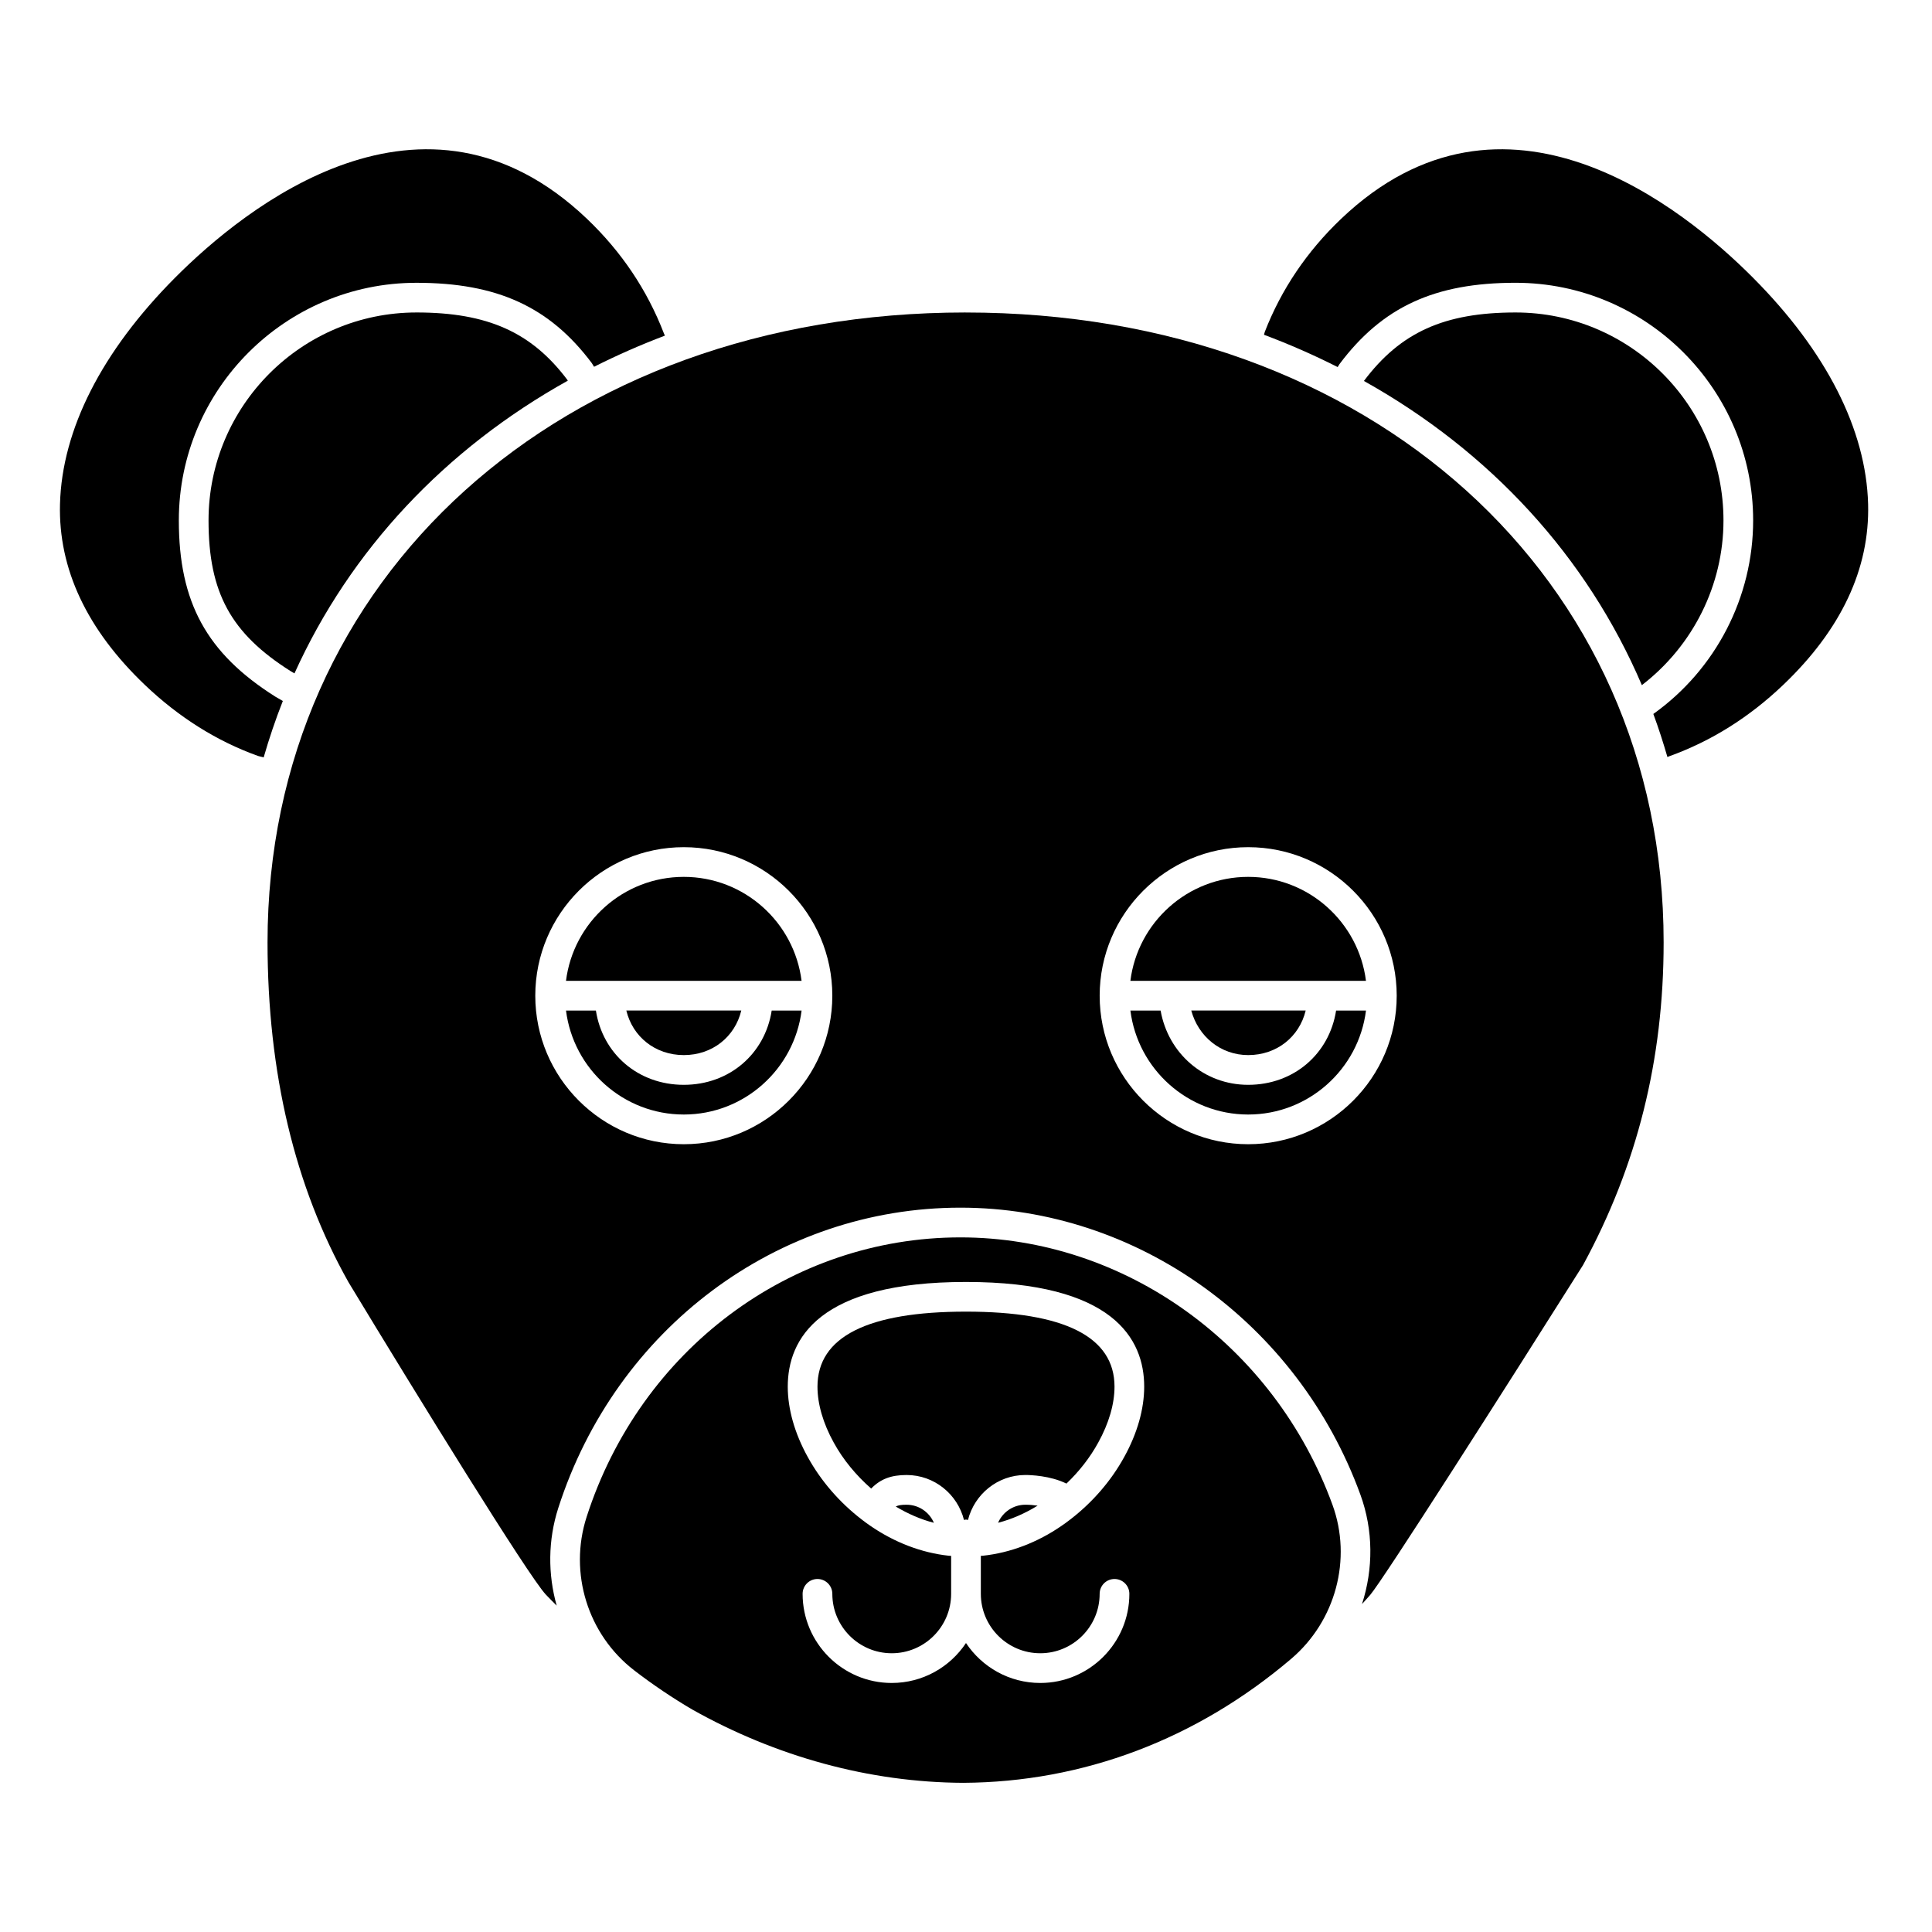
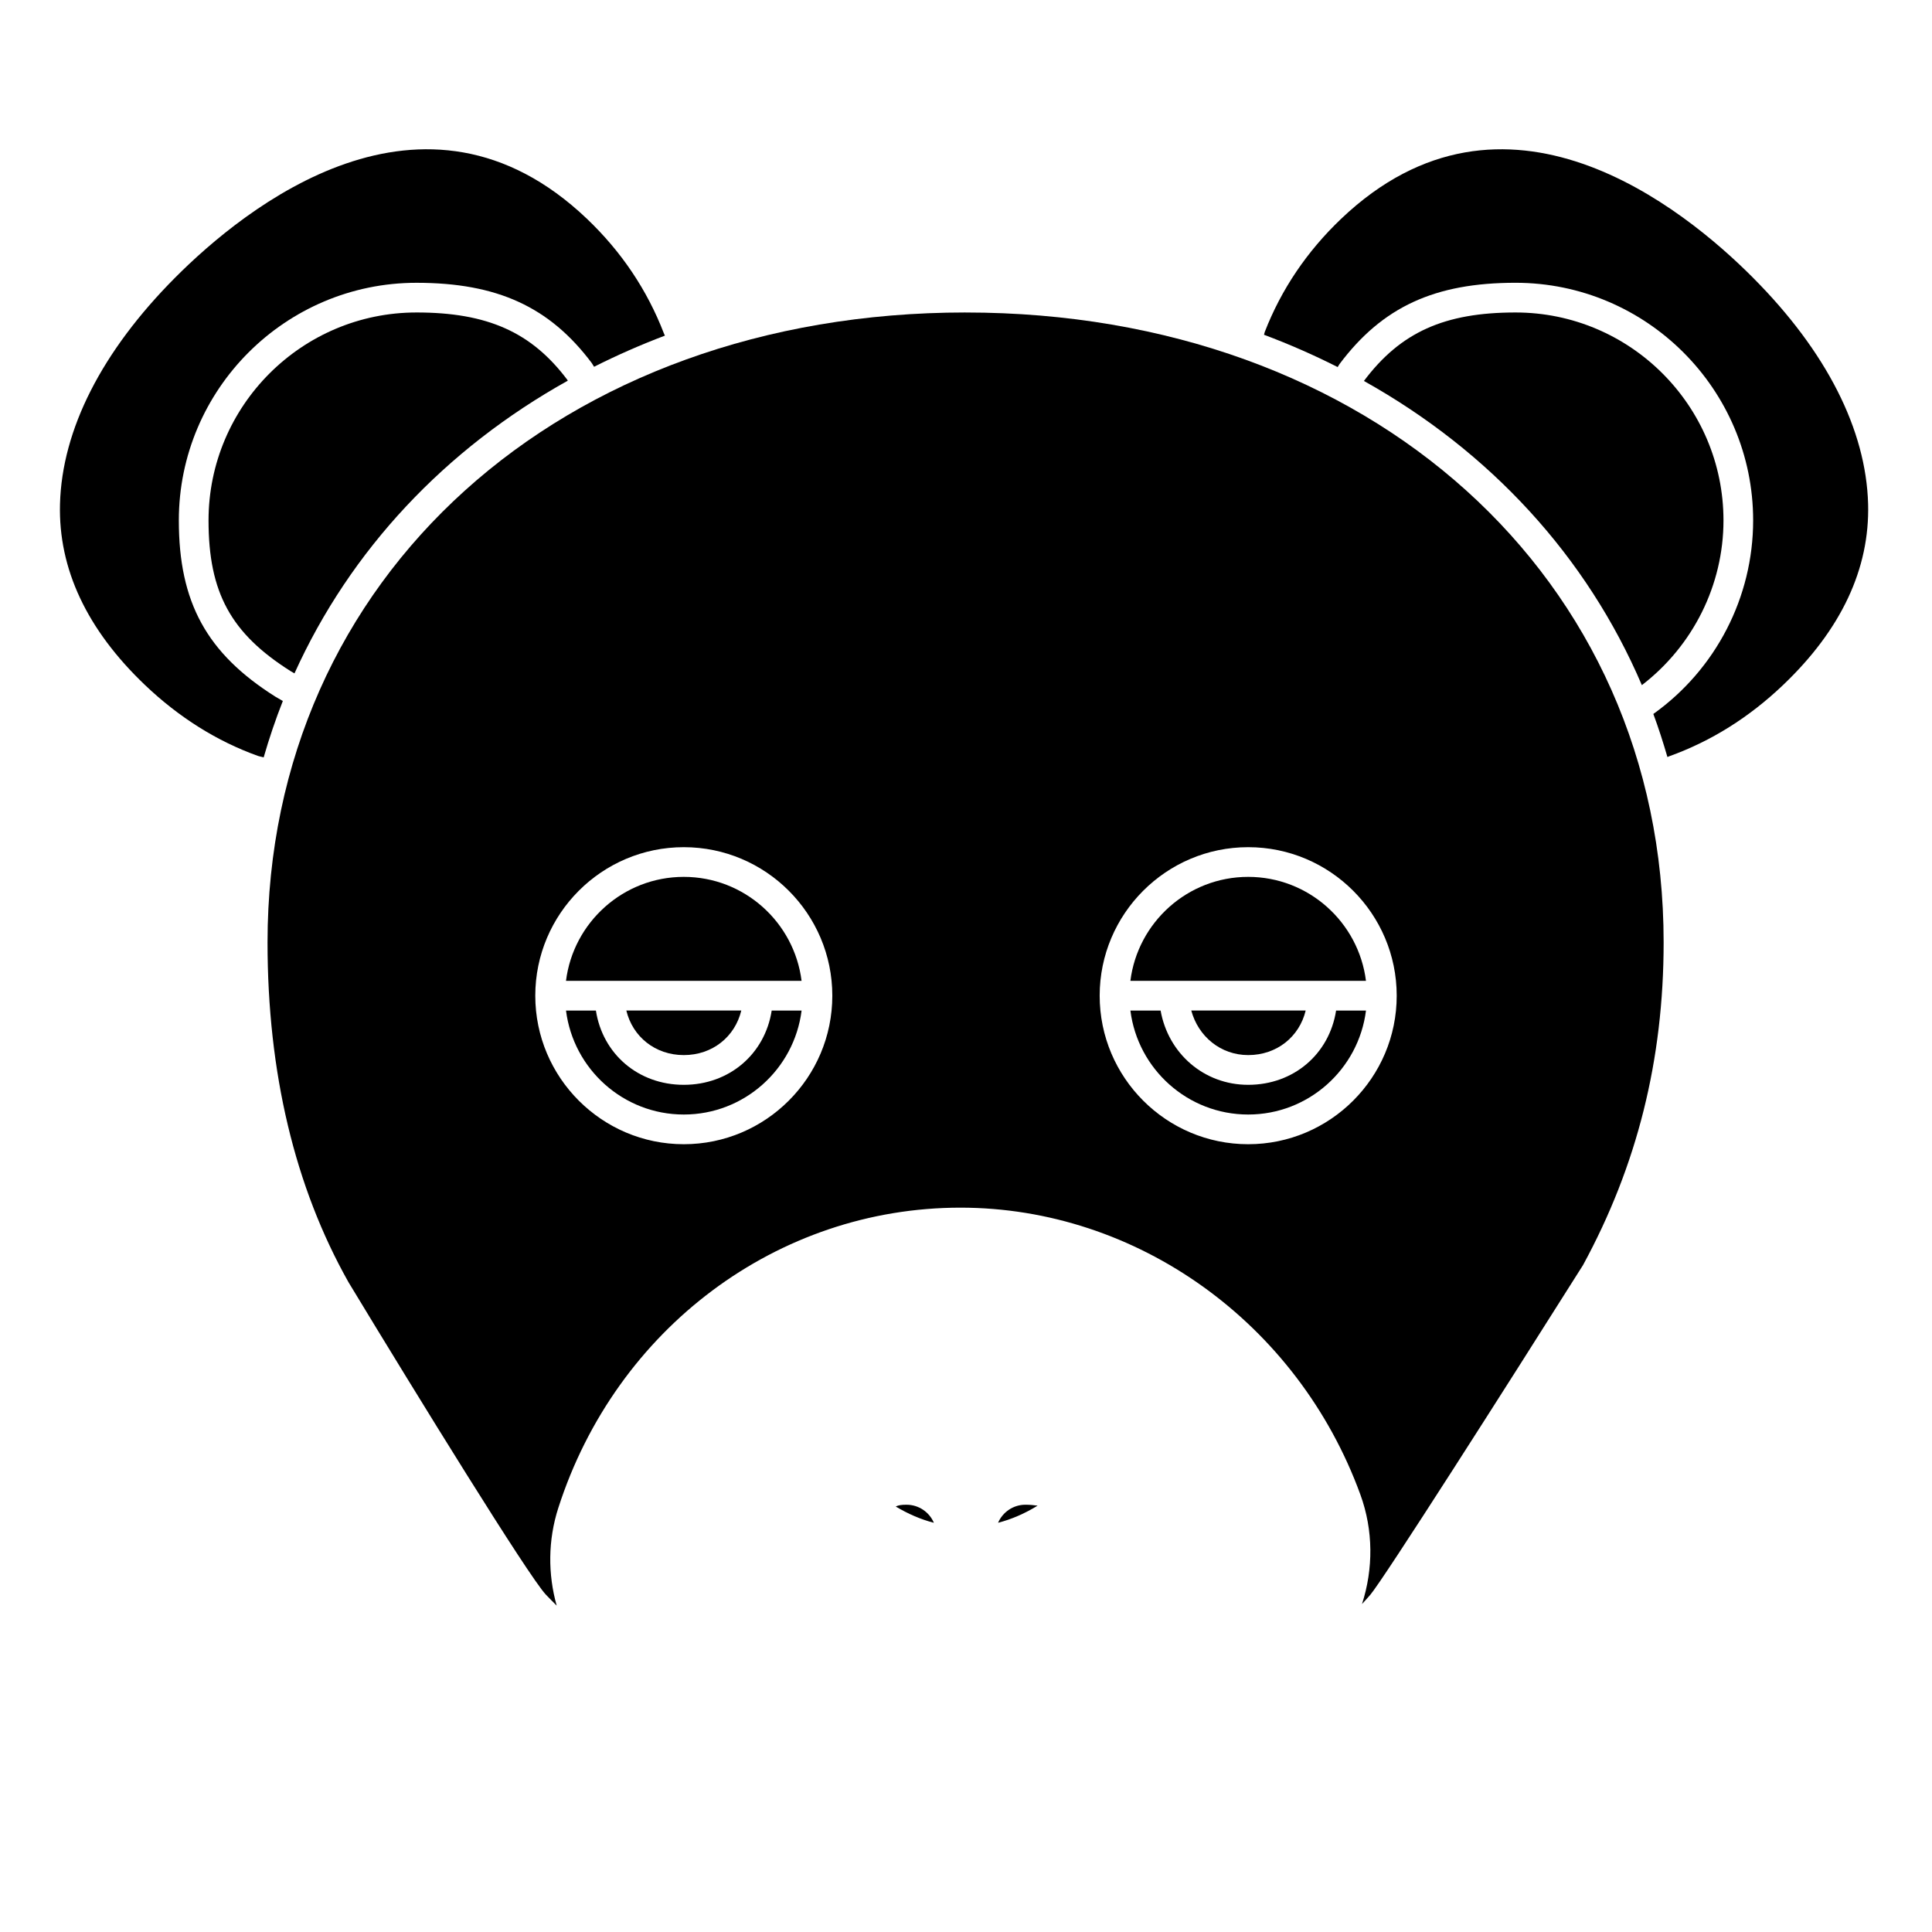
<svg xmlns="http://www.w3.org/2000/svg" fill="#000000" width="800px" height="800px" version="1.1" viewBox="144 144 512 512">
  <g>
-     <path d="m398.52 471.92c-44.996 0-84.809 29.777-99.066 74.098-4.769 14.828 0.301 31.16 12.617 40.648 4.953 3.812 10.082 7.262 15.359 10.363 22.219 12.488 46.941 19.324 71.852 19.438 31.75-0.176 61.781-11.516 86.875-32.844 11.809-10.031 16.211-26.445 10.961-40.84-15.457-42.387-55.086-70.863-98.598-70.863zm21.156 110.21c8.684 0 15.742-7.062 15.742-15.742 0-2.172 1.762-3.938 3.938-3.938 2.172 0 3.938 1.762 3.938 3.938 0 13.023-10.594 23.617-23.617 23.617-8.211 0-15.445-4.215-19.68-10.586-4.234 6.375-11.469 10.586-19.68 10.586-13.023 0-23.617-10.594-23.617-23.617 0-2.172 1.762-3.938 3.938-3.938 2.172 0 3.938 1.762 3.938 3.938 0 8.684 7.062 15.742 15.742 15.742 8.684 0 15.742-7.062 15.742-15.742v-10.066c-0.203-0.02-0.418-0.012-0.617-0.035-7.195-0.77-14.414-3.523-20.824-7.953-0.703-0.469-1.43-1.016-2.148-1.566-5.981-4.578-10.941-10.324-14.418-16.66-3.457-6.254-5.289-12.695-5.289-18.625 0-12.66 8.195-27.75 47.23-27.75 39.039 0 47.23 15.09 47.23 27.75 0 5.93-1.832 12.375-5.293 18.633-3.465 6.32-8.43 12.066-14.355 16.605-0.777 0.59-1.496 1.141-2.262 1.648-6.352 4.387-13.57 7.141-20.805 7.914-0.184 0.023-0.391 0.016-0.578 0.031v10.062c0 8.691 7.062 15.754 15.746 15.754z" />
-     <path d="m415.74 534.89c1.332 0 6.609 0.164 10.875 2.277 3.391-3.231 6.254-6.906 8.422-10.859 2.828-5.109 4.32-10.234 4.32-14.836 0-13.191-13.242-19.875-39.359-19.875-26.121 0-39.359 6.688-39.359 19.875 0 4.598 1.488 9.727 4.309 14.824 2.484 4.531 5.906 8.668 9.922 12.188 2.477-2.535 5.285-3.59 9.383-3.59 7.352 0 13.496 5.09 15.215 11.914 0.18-0.023 0.34-0.105 0.527-0.105s0.348 0.082 0.527 0.105c1.723-6.828 7.867-11.918 15.219-11.918z" />
    <path d="m325.21 431.49c-12.109 0-21.52-8.23-23.289-19.68h-7.922c1.949 15.508 15.188 27.551 31.215 27.551s29.27-12.043 31.215-27.551h-7.922c-1.777 11.449-11.188 19.68-23.297 19.68z" />
    <path d="m384.25 542.77c-1.363 0-2.195 0.121-2.867 0.477 3.25 1.941 6.644 3.422 10.105 4.309-1.199-2.809-3.992-4.785-7.238-4.785z" />
    <path d="m408.5 547.55c3.613-0.93 7.141-2.484 10.477-4.535-1.016-0.152-2.106-0.246-3.242-0.246-3.238 0-6.031 1.977-7.234 4.781z" />
    <path d="m216.97 328.62c-18.203-11.492-25.578-25-25.578-46.699 0-34.723 28.254-62.977 62.977-62.977 21.359 0 35.25 6.356 46.441 21.25l0.625 1.004c6.035-3.039 12.293-5.797 18.77-8.25l-0.277-0.629c-4.43-11.488-11.258-21.637-20.355-30.312-43.379-41.352-90.801-2.875-109.18 15.59-19.426 19.516-29.965 40.254-30.492 59.98-0.457 17.137 7.117 33.27 22.512 47.949 9.004 8.586 19.098 14.918 29.988 18.816l1.473 0.379c1.473-5.098 3.16-10.09 5.082-14.953z" />
    <path d="m254.37 226.81c-30.387 0-55.105 24.719-55.105 55.105 0 19.105 5.902 29.938 21.781 39.965l0.992 0.574c14.812-32.727 39.949-59.465 72.438-77.574l-0.16-0.262c-9.461-12.559-21.094-17.809-39.945-17.809z" />
    <path d="m340.45 411.8h-30.465c1.668 6.93 7.637 11.809 15.23 11.809 7.602 0 13.566-4.875 15.234-11.809z" />
    <path d="m579.11 325.57c13.551-10.414 21.629-26.512 21.629-43.656 0-30.387-24.719-55.105-55.105-55.105-18.852 0-30.484 5.246-40.152 18.109l-0.027 0.043c33.445 18.68 59.078 46.516 73.656 80.609z" />
    <path d="m474.78 376.38c-16.027 0-29.27 12.043-31.215 27.551h62.43c-1.945-15.508-15.188-27.551-31.215-27.551z" />
    <path d="m608.57 217.6c-18.371-18.465-65.789-56.945-109.18-15.59-9.051 8.629-15.852 18.707-20.219 29.969l-0.199 0.738c6.746 2.527 13.254 5.391 19.52 8.559l0.496-0.797c11.383-15.184 25.273-21.539 46.637-21.539 34.723 0 62.977 28.254 62.977 62.977 0 20.344-9.883 39.473-26.449 51.289 1.383 3.734 2.609 7.551 3.731 11.418l0.457-0.195c11.125-3.996 21.211-10.324 30.215-18.91 15.395-14.676 22.965-30.812 22.512-47.949-0.535-19.723-11.074-40.461-30.5-59.969z" />
    <path d="m399.89 226.81c-107.19 0-184.99 70.203-184.99 166.93 0 34.5 7.219 64.801 21.461 90.07 18.422 30.449 47.605 77.734 52.27 82.754 0.945 1.008 1.93 1.961 2.898 2.941-2.344-8.316-2.332-17.316 0.434-25.902 15.309-47.586 58.133-79.559 106.56-79.559 46.812 0 89.406 30.555 105.99 76.035 3.465 9.5 3.445 19.711 0.43 29.016 0.719-0.809 1.457-1.582 2.164-2.41 3.535-4.144 35.672-54.555 56.414-87.426 14.332-26.352 21.359-54.398 21.359-85.523 0.008-96.719-77.793-166.92-184.99-166.92zm-74.676 220.42c-21.703 0-39.359-17.656-39.359-39.359s17.656-39.359 39.359-39.359 39.359 17.656 39.359 39.359-17.656 39.359-39.359 39.359zm149.57 0c-21.703 0-39.359-17.656-39.359-39.359s17.656-39.359 39.359-39.359 39.359 17.656 39.359 39.359c0.004 21.703-17.656 39.359-39.359 39.359z" />
    <path d="m490.02 411.8h-30.32c1.855 6.871 7.781 11.809 15.086 11.809 7.598 0 13.566-4.875 15.234-11.809z" />
    <path d="m474.78 431.49c-11.734 0-21.199-8.344-23.207-19.68h-8.004c1.949 15.508 15.188 27.551 31.215 27.551s29.27-12.043 31.215-27.551h-7.922c-1.777 11.449-11.184 19.68-23.297 19.68z" />
    <path d="m325.21 376.38c-16.027 0-29.27 12.043-31.215 27.551h62.43c-1.945-15.508-15.188-27.551-31.215-27.551z" />
  </g>
</svg>